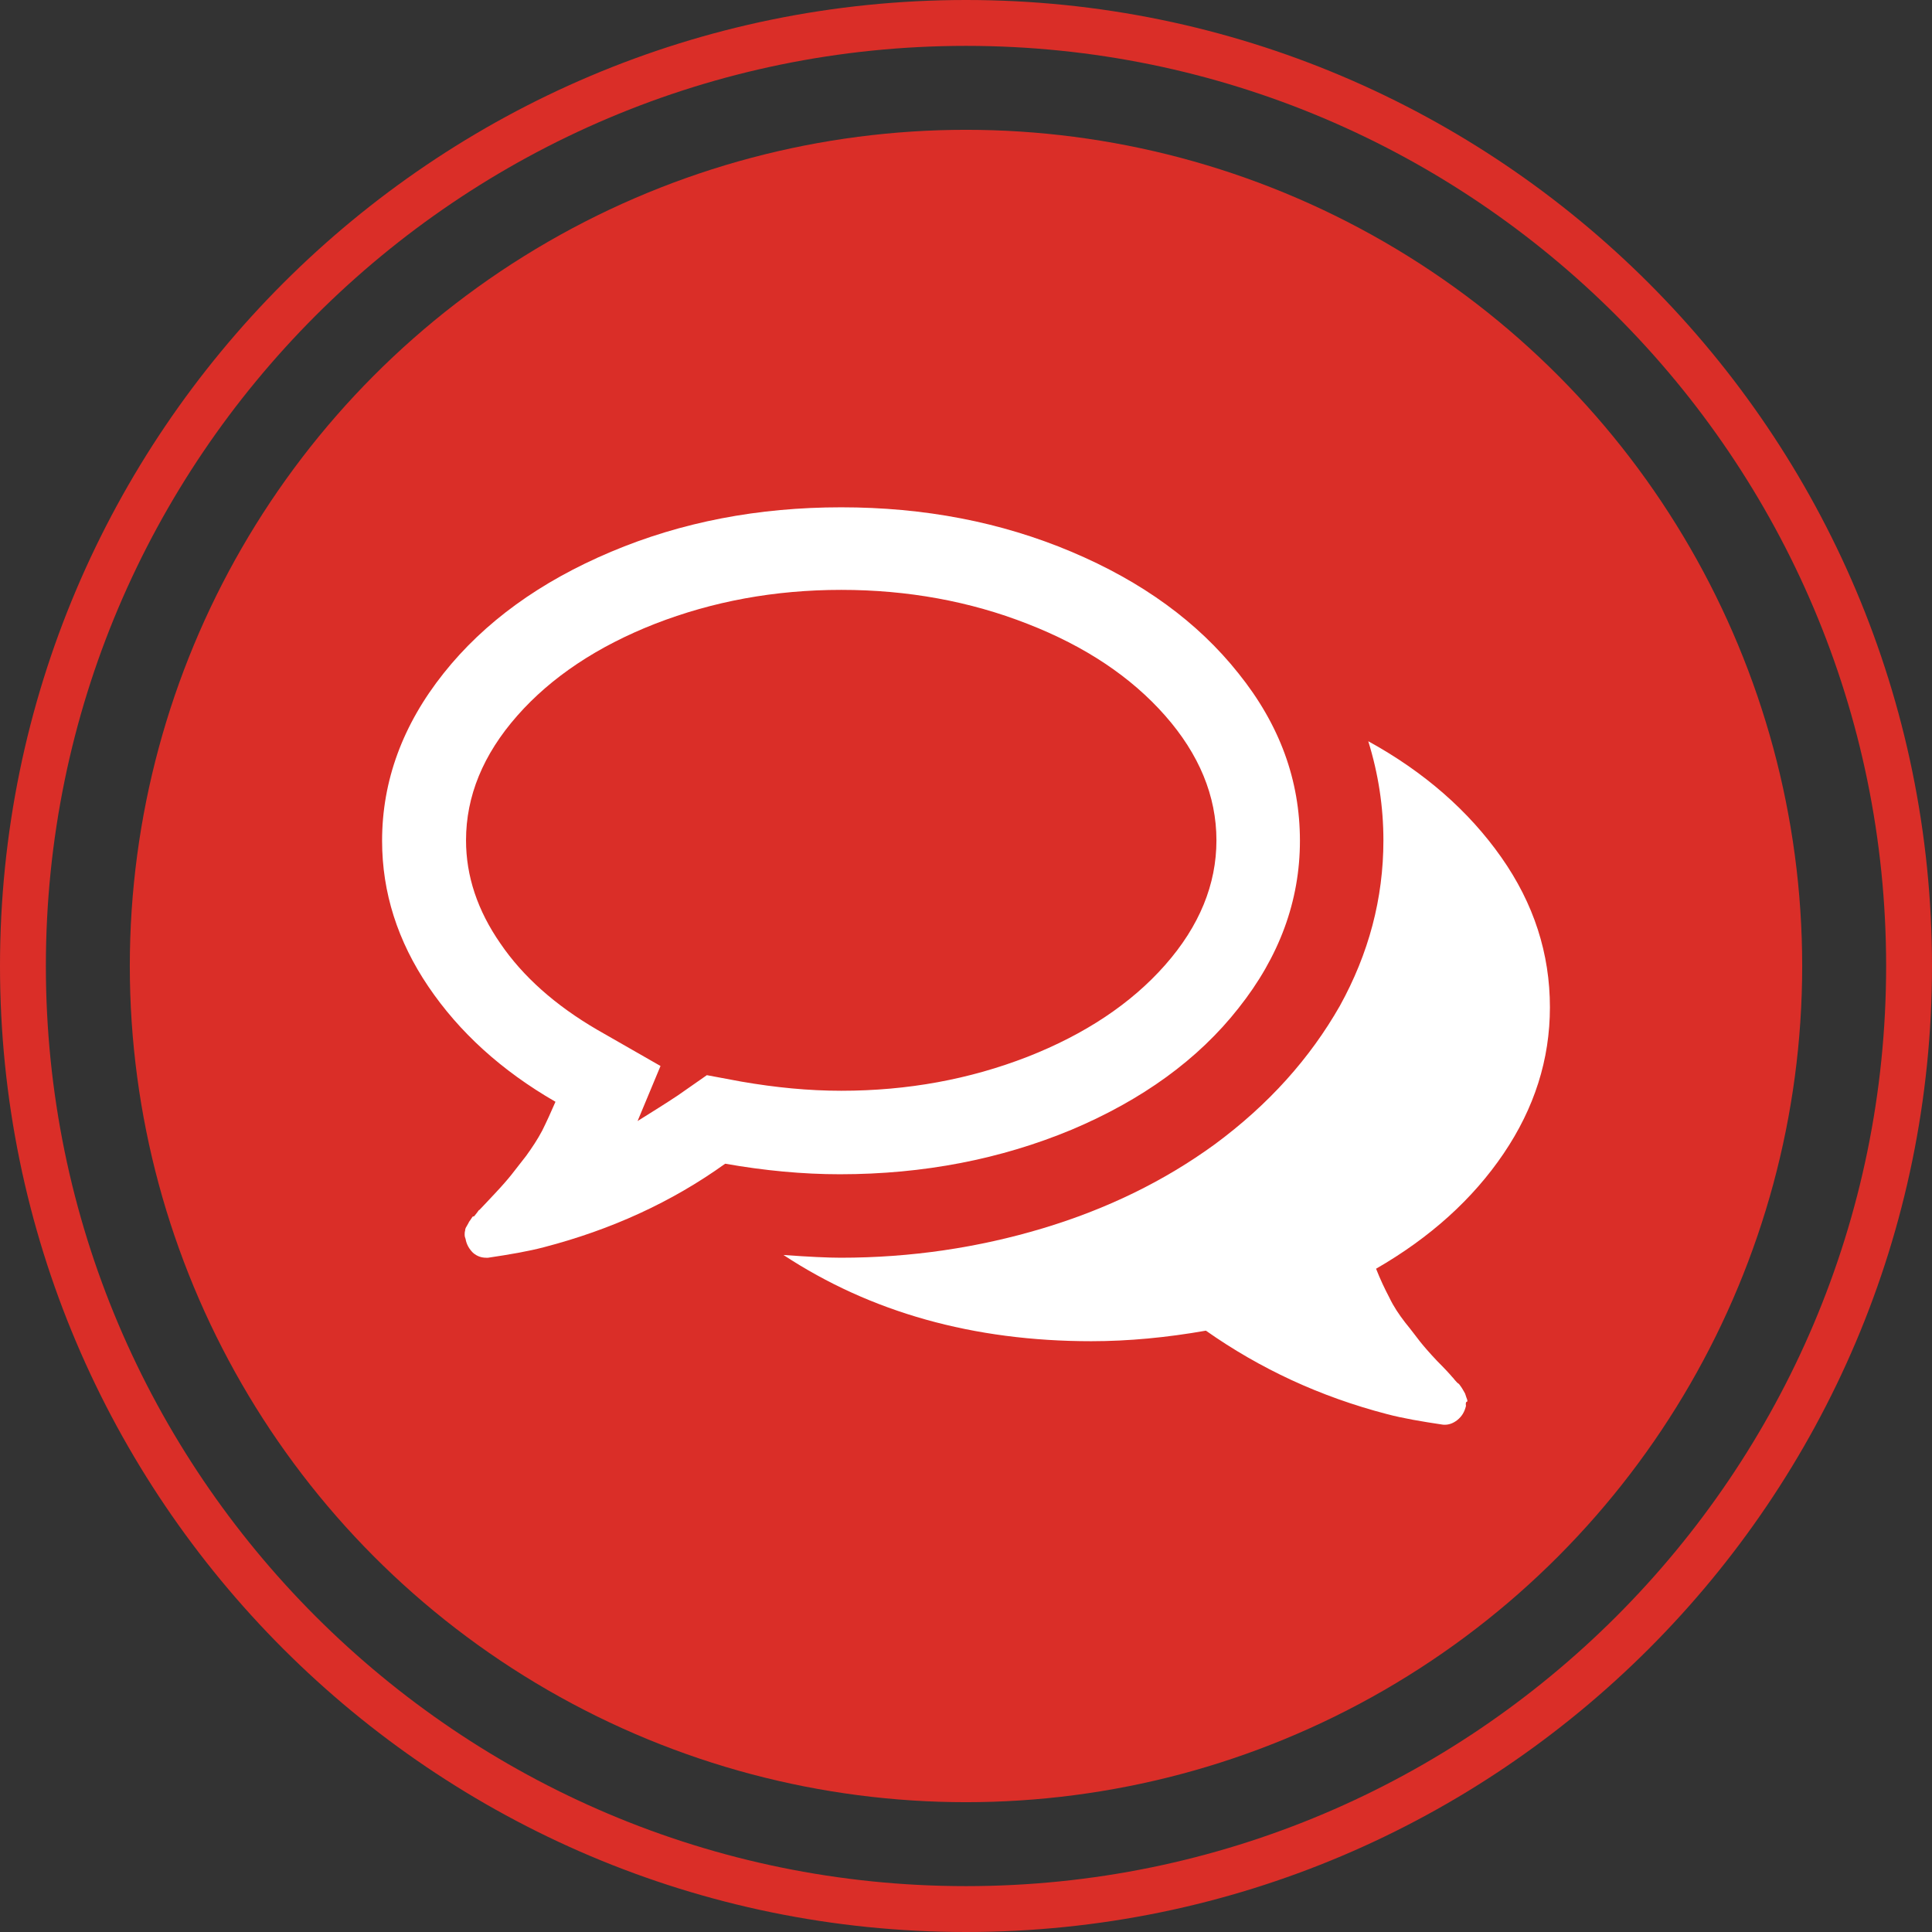
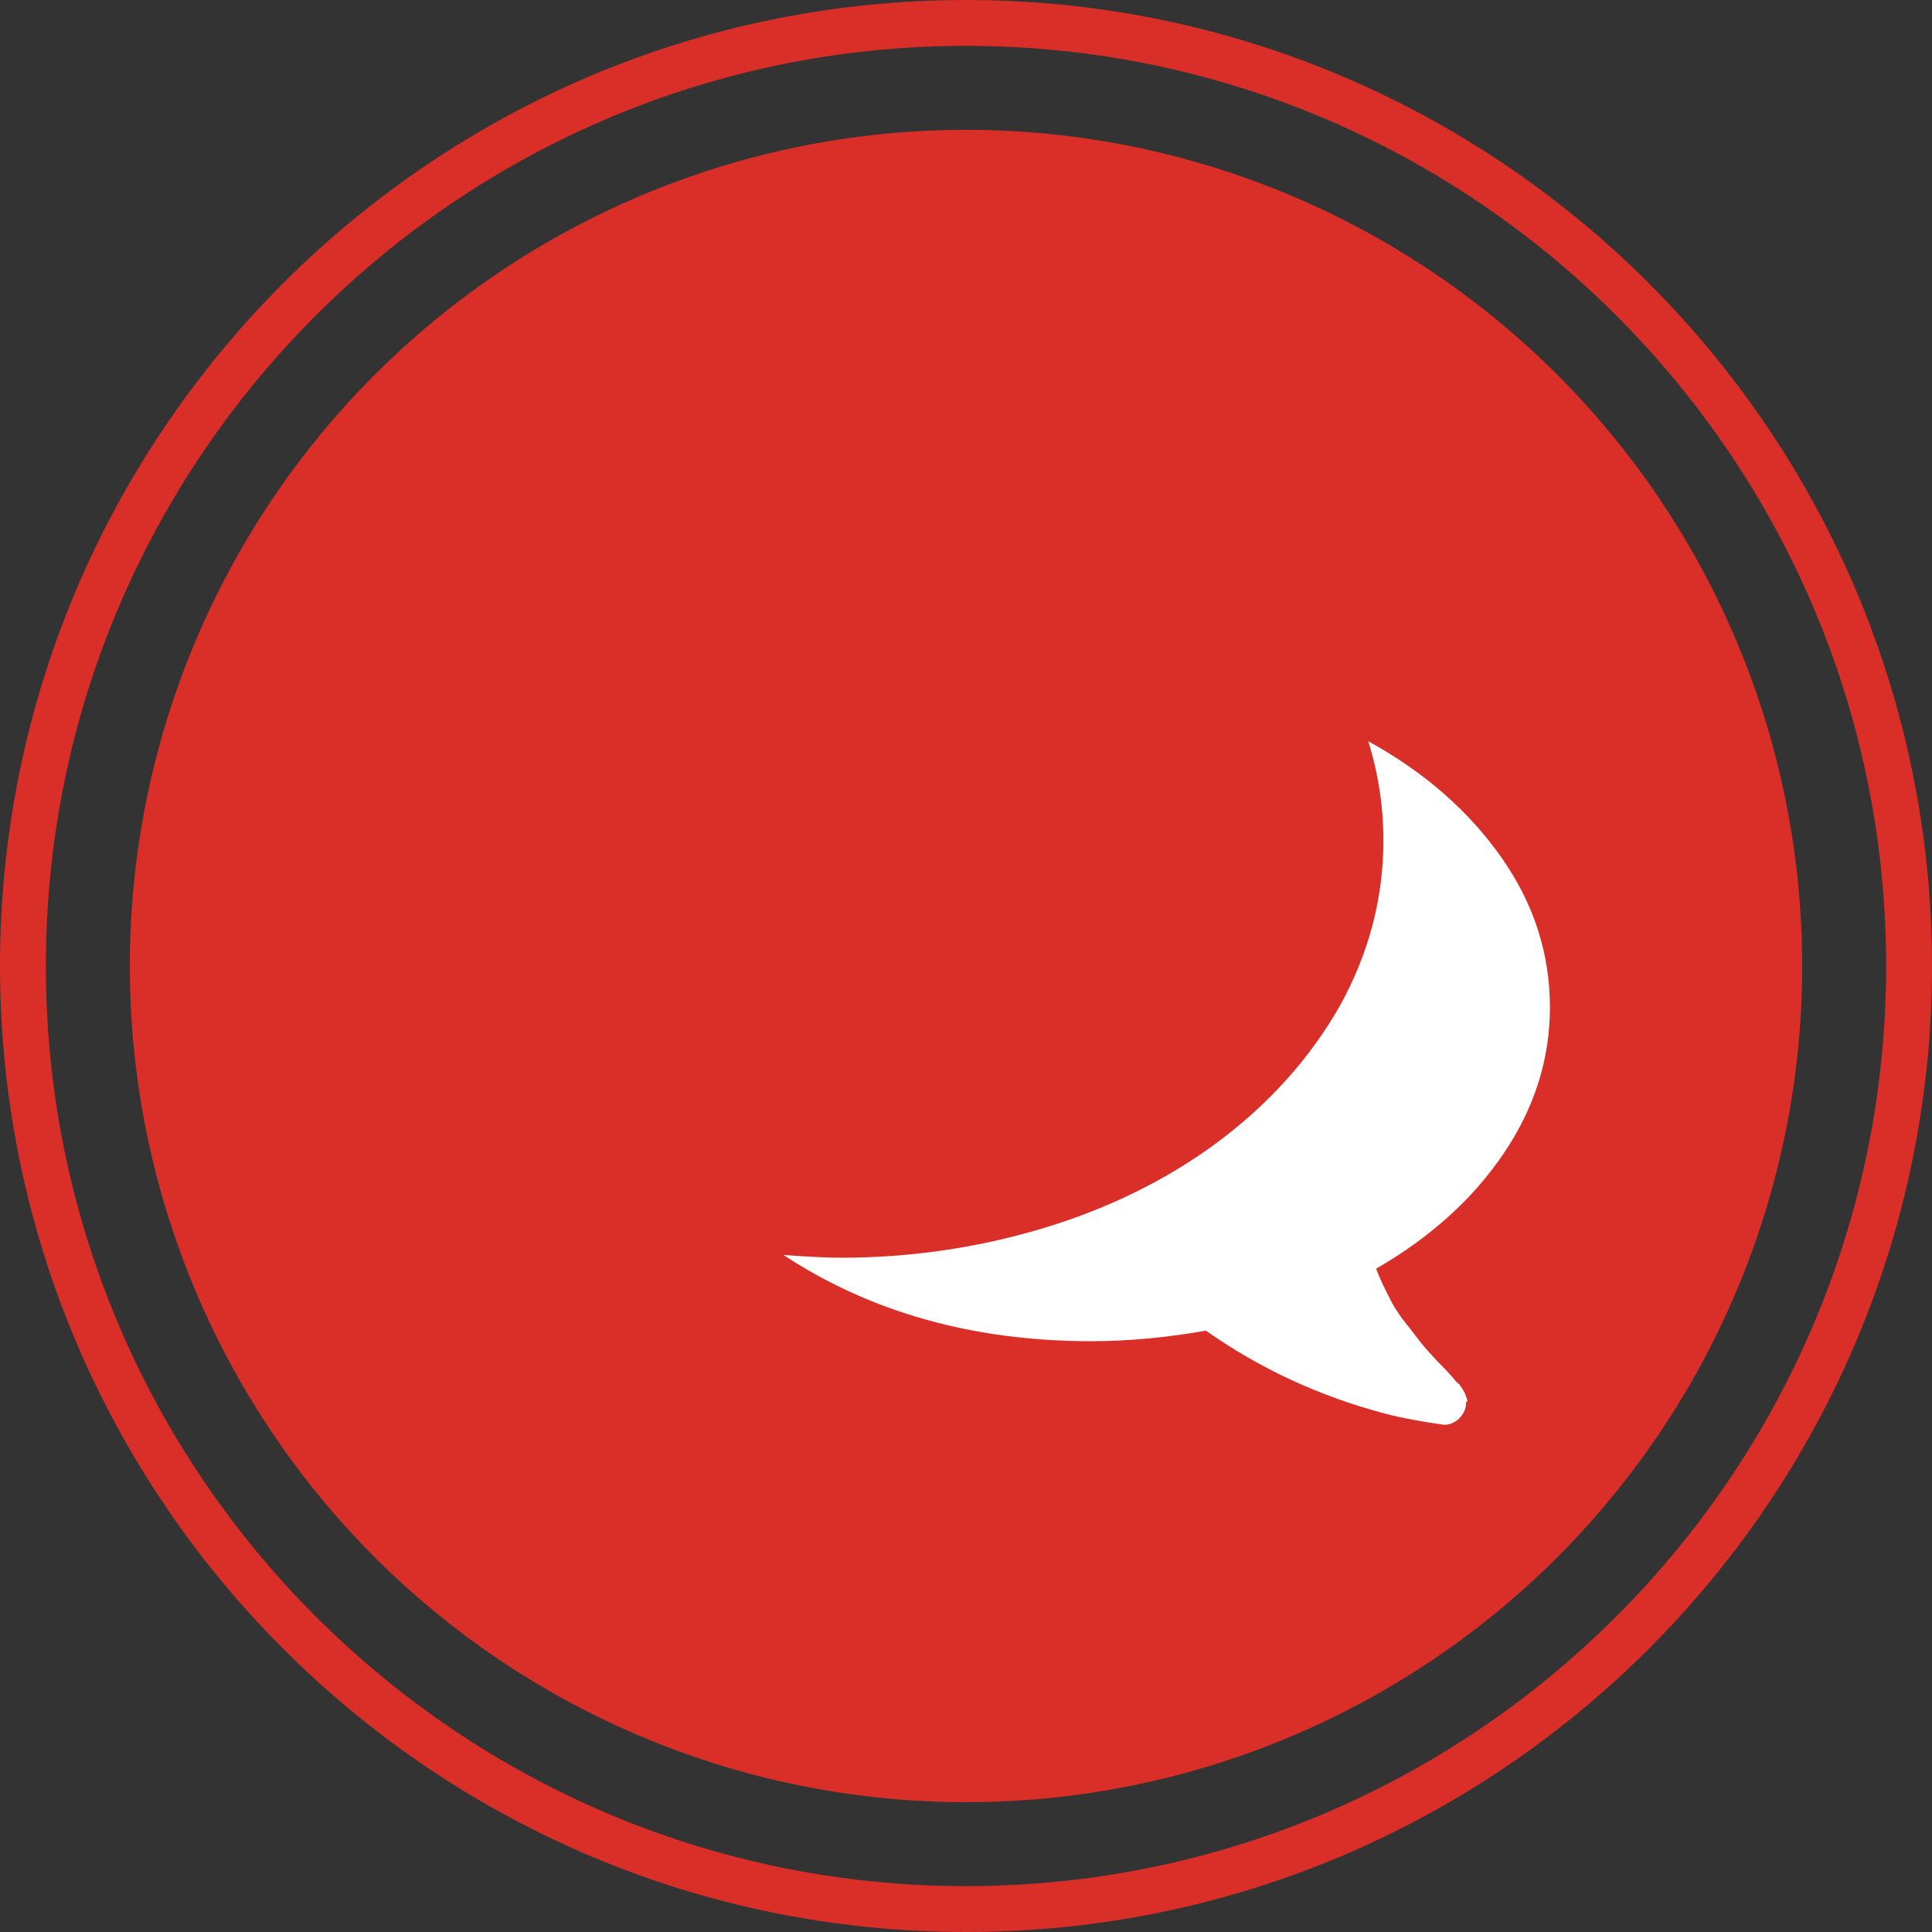
<svg xmlns="http://www.w3.org/2000/svg" version="1.1" id="Capa_1" x="0px" y="0px" width="421.2px" height="421.2px" viewBox="11 -10.2 421.2 421.2" style="enable-background:new 11 -10.2 421.2 421.2;" xml:space="preserve">
  <rect x="11" y="-10.2" width="421.2" height="421.2" fill="#333333" stroke="none" />
  <style type="text/css">
	.st0{fill:none;stroke:#DA2E28;stroke-width:10;stroke-miterlimit:10;}
	.st1{fill:#DA2E28;}
	.st2{fill:#FFFFFF;}
</style>
  <g>
    <path class="st0" d="M221.6,406C108.2,406,16,313.8,16,200.4S108.2-5.2,221.6-5.2S427.2,87,427.2,200.4S335,406,221.6,406z" />
    <circle class="st1" cx="221.6" cy="200.4" r="182.3" />
    <g>
      <g>
        <g>
-           <path class="st2" d="M244.6,236.1c15.4-6.5,27.6-15.3,36.4-26.5c8.9-11.2,13.4-23.4,13.4-36.5c0-13.2-4.4-25.3-13.4-36.5      c-8.9-11.2-21-20-36.4-26.5s-32.1-9.7-50.2-9.7s-34.8,3.2-50.2,9.7s-27.6,15.3-36.5,26.5S94.3,160,94.3,173.1      c0,11.3,3.4,21.9,10.1,31.8s15.9,18.3,27.7,25.1c-1,2.3-1.9,4.3-2.9,6.3c-1,1.9-2.2,3.7-3.5,5.5c-1.4,1.8-2.4,3.1-3.2,4.1      s-2,2.4-3.7,4.2c-1.7,1.8-2.8,3-3.3,3.5c0-0.1-0.2,0.1-0.6,0.7c-0.4,0.5-0.6,0.8-0.7,0.7c-0.1-0.1-0.3,0.2-0.6,0.7      c-0.4,0.5-0.5,0.8-0.5,0.8l-0.4,0.7c-0.2,0.3-0.3,0.6-0.3,0.9c-0.1,0.3-0.1,0.6-0.1,0.9c0,0.3,0.1,0.7,0.2,0.9      c0.2,1.2,0.8,2.2,1.6,3c0.9,0.8,1.9,1.1,2.9,1.1h0.4c4.7-0.7,8.8-1.4,12.2-2.3c14.6-3.8,27.8-9.8,39.5-18.2      c8.5,1.5,16.9,2.3,25,2.3C212.4,245.8,229.2,242.5,244.6,236.1z M165.1,224.2l-6.3,4.4c-2.7,1.8-5.6,3.6-8.8,5.6l5-12l-13.8-7.9      c-9.1-5.3-16.2-11.6-21.1-18.8c-5-7.2-7.5-14.7-7.5-22.5c0-9.6,3.7-18.7,11.2-27.2c7.4-8.4,17.5-15.1,30-20      c12.6-4.9,26.1-7.4,40.6-7.4s28.1,2.5,40.6,7.4c12.6,4.9,22.6,11.6,30,20s11.2,17.5,11.2,27.2c0,9.6-3.7,18.7-11.2,27.2      c-7.4,8.4-17.5,15.1-30,20c-12.6,4.9-26.1,7.4-40.6,7.4c-7.1,0-14.3-0.7-21.8-2L165.1,224.2z" />
          <path class="st2" d="M338.8,241.3c6.7-9.9,10.1-20.5,10.1-31.9c0-11.7-3.5-22.6-10.6-32.7s-16.8-18.6-29-25.3      c2.2,7.1,3.3,14.3,3.3,21.6c0,12.7-3.2,24.7-9.5,36.1c-6.5,11.4-15.5,21.5-27.3,30.2c-11,8-23.5,14.1-37.5,18.3      c-14,4.2-28.7,6.4-44,6.4c-2.8,0-7-0.2-12.5-0.6c19,12.5,41.4,18.8,67.1,18.8c8.1,0,16.5-0.8,25-2.3      c11.8,8.3,24.9,14.4,39.5,18.2c3.4,0.9,7.5,1.6,12.2,2.3c1.2,0.1,2.2-0.3,3.1-1c1-0.8,1.6-1.8,1.9-3.1c-0.1-0.6,0-0.9,0.2-0.9      c0.2-0.1,0.1-0.4-0.1-0.9c-0.2-0.6-0.3-0.9-0.3-0.9l-0.4-0.7c-0.1-0.2-0.3-0.5-0.5-0.8c-0.3-0.4-0.4-0.6-0.6-0.7      s-0.4-0.4-0.7-0.7c-0.3-0.4-0.5-0.6-0.6-0.7c-0.5-0.6-1.6-1.8-3.3-3.5c-1.7-1.8-2.9-3.2-3.7-4.2c-0.8-1-1.8-2.4-3.2-4.1      c-1.4-1.8-2.6-3.6-3.5-5.5c-1-1.9-2-4-2.9-6.3C322.8,259.6,332.1,251.2,338.8,241.3z" />
        </g>
      </g>
    </g>
  </g>
</svg>